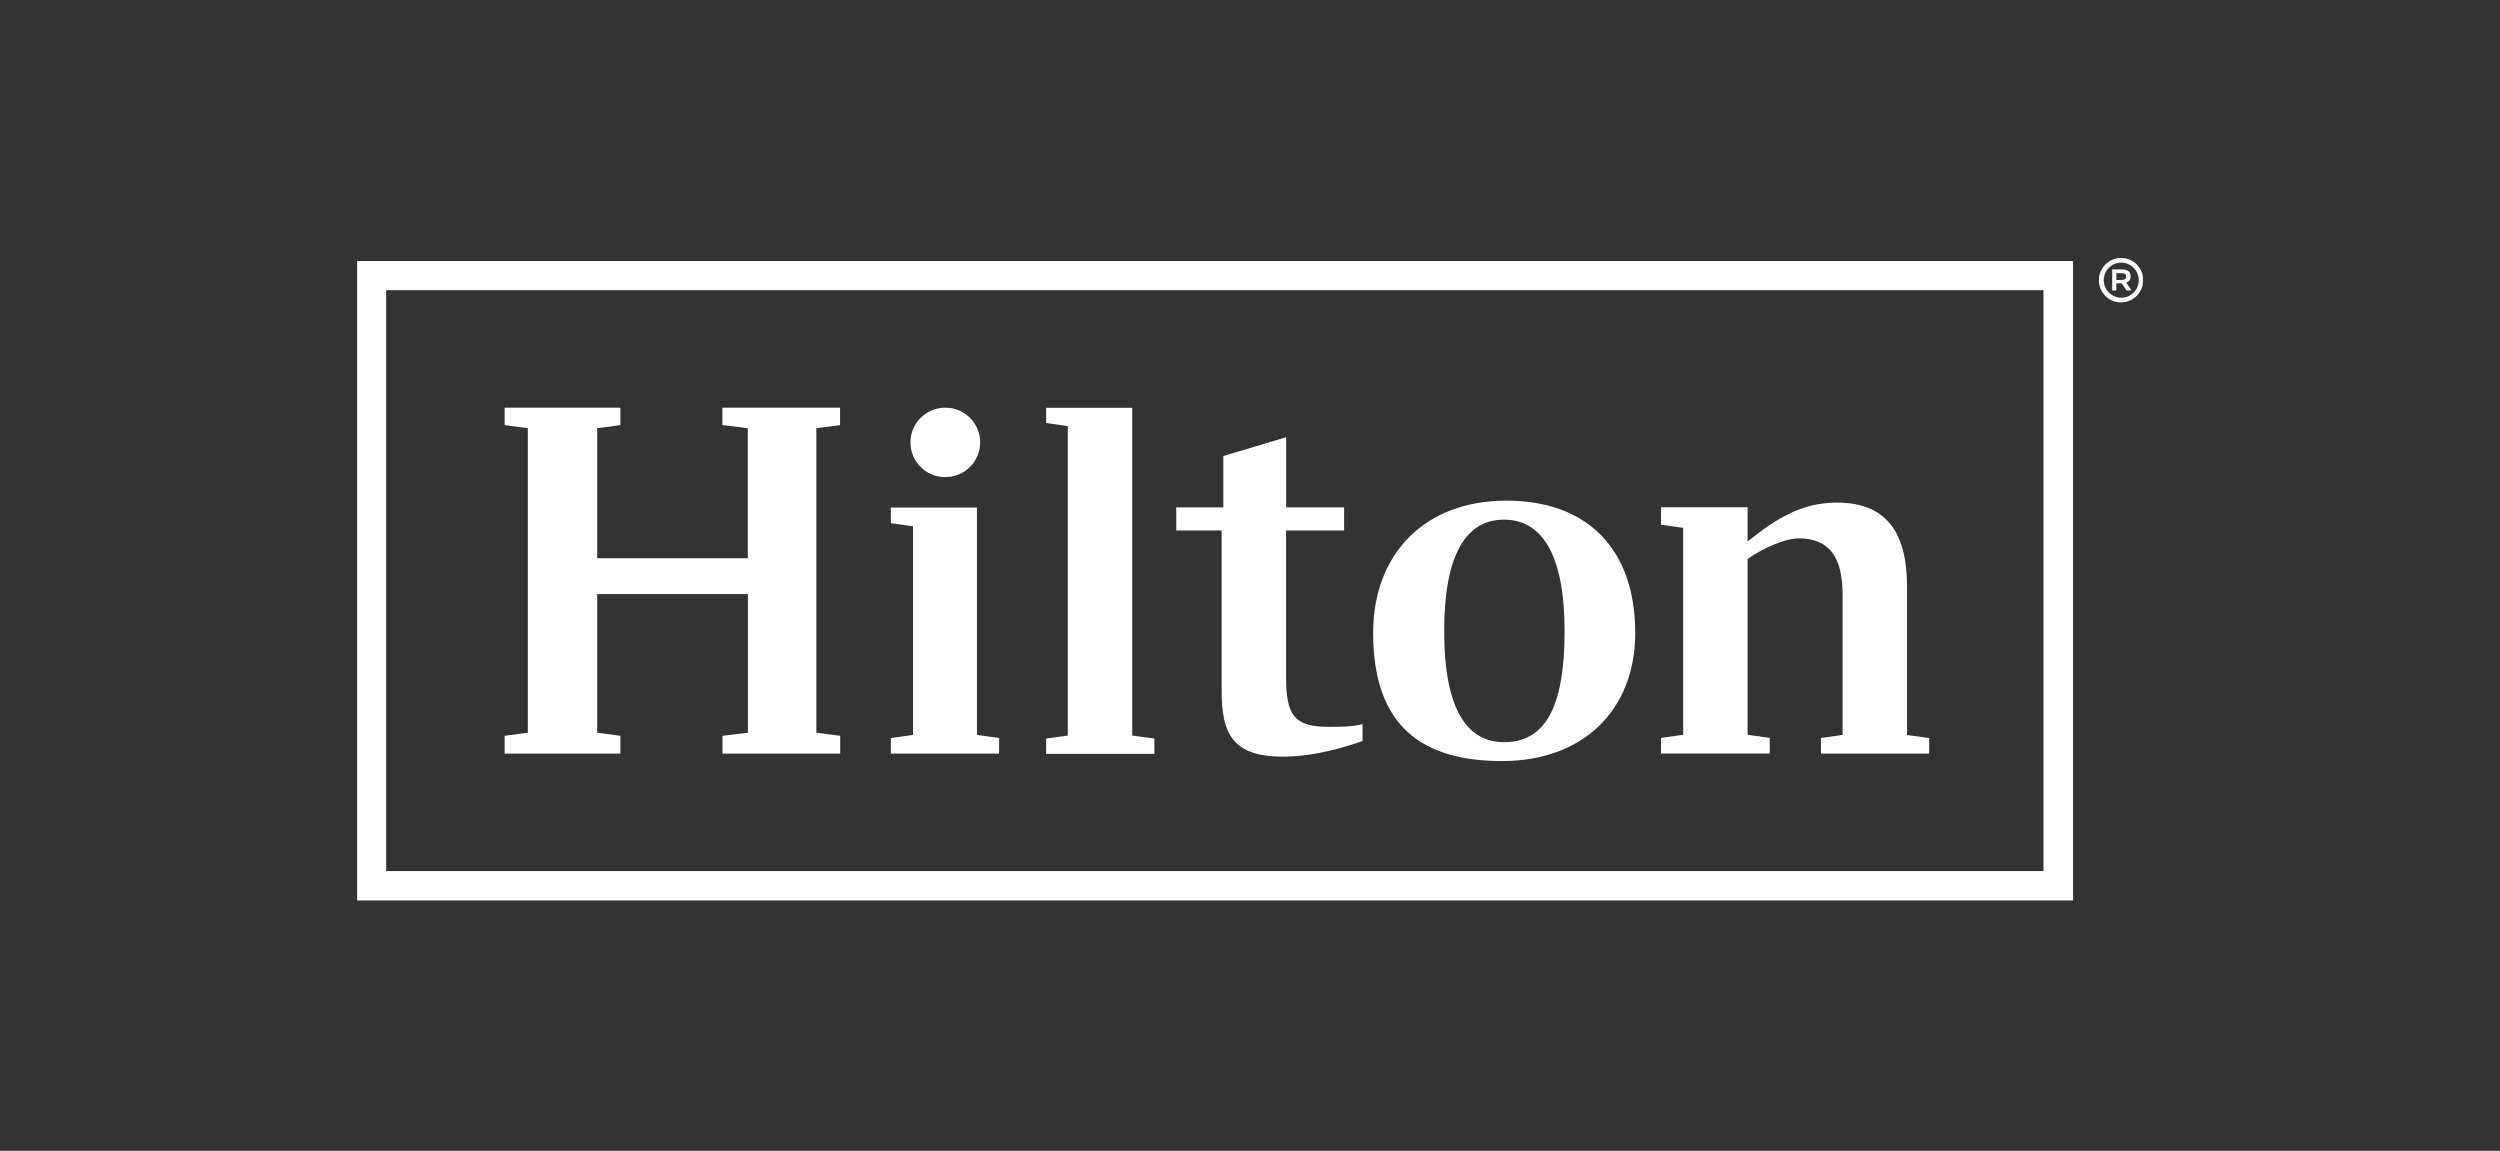
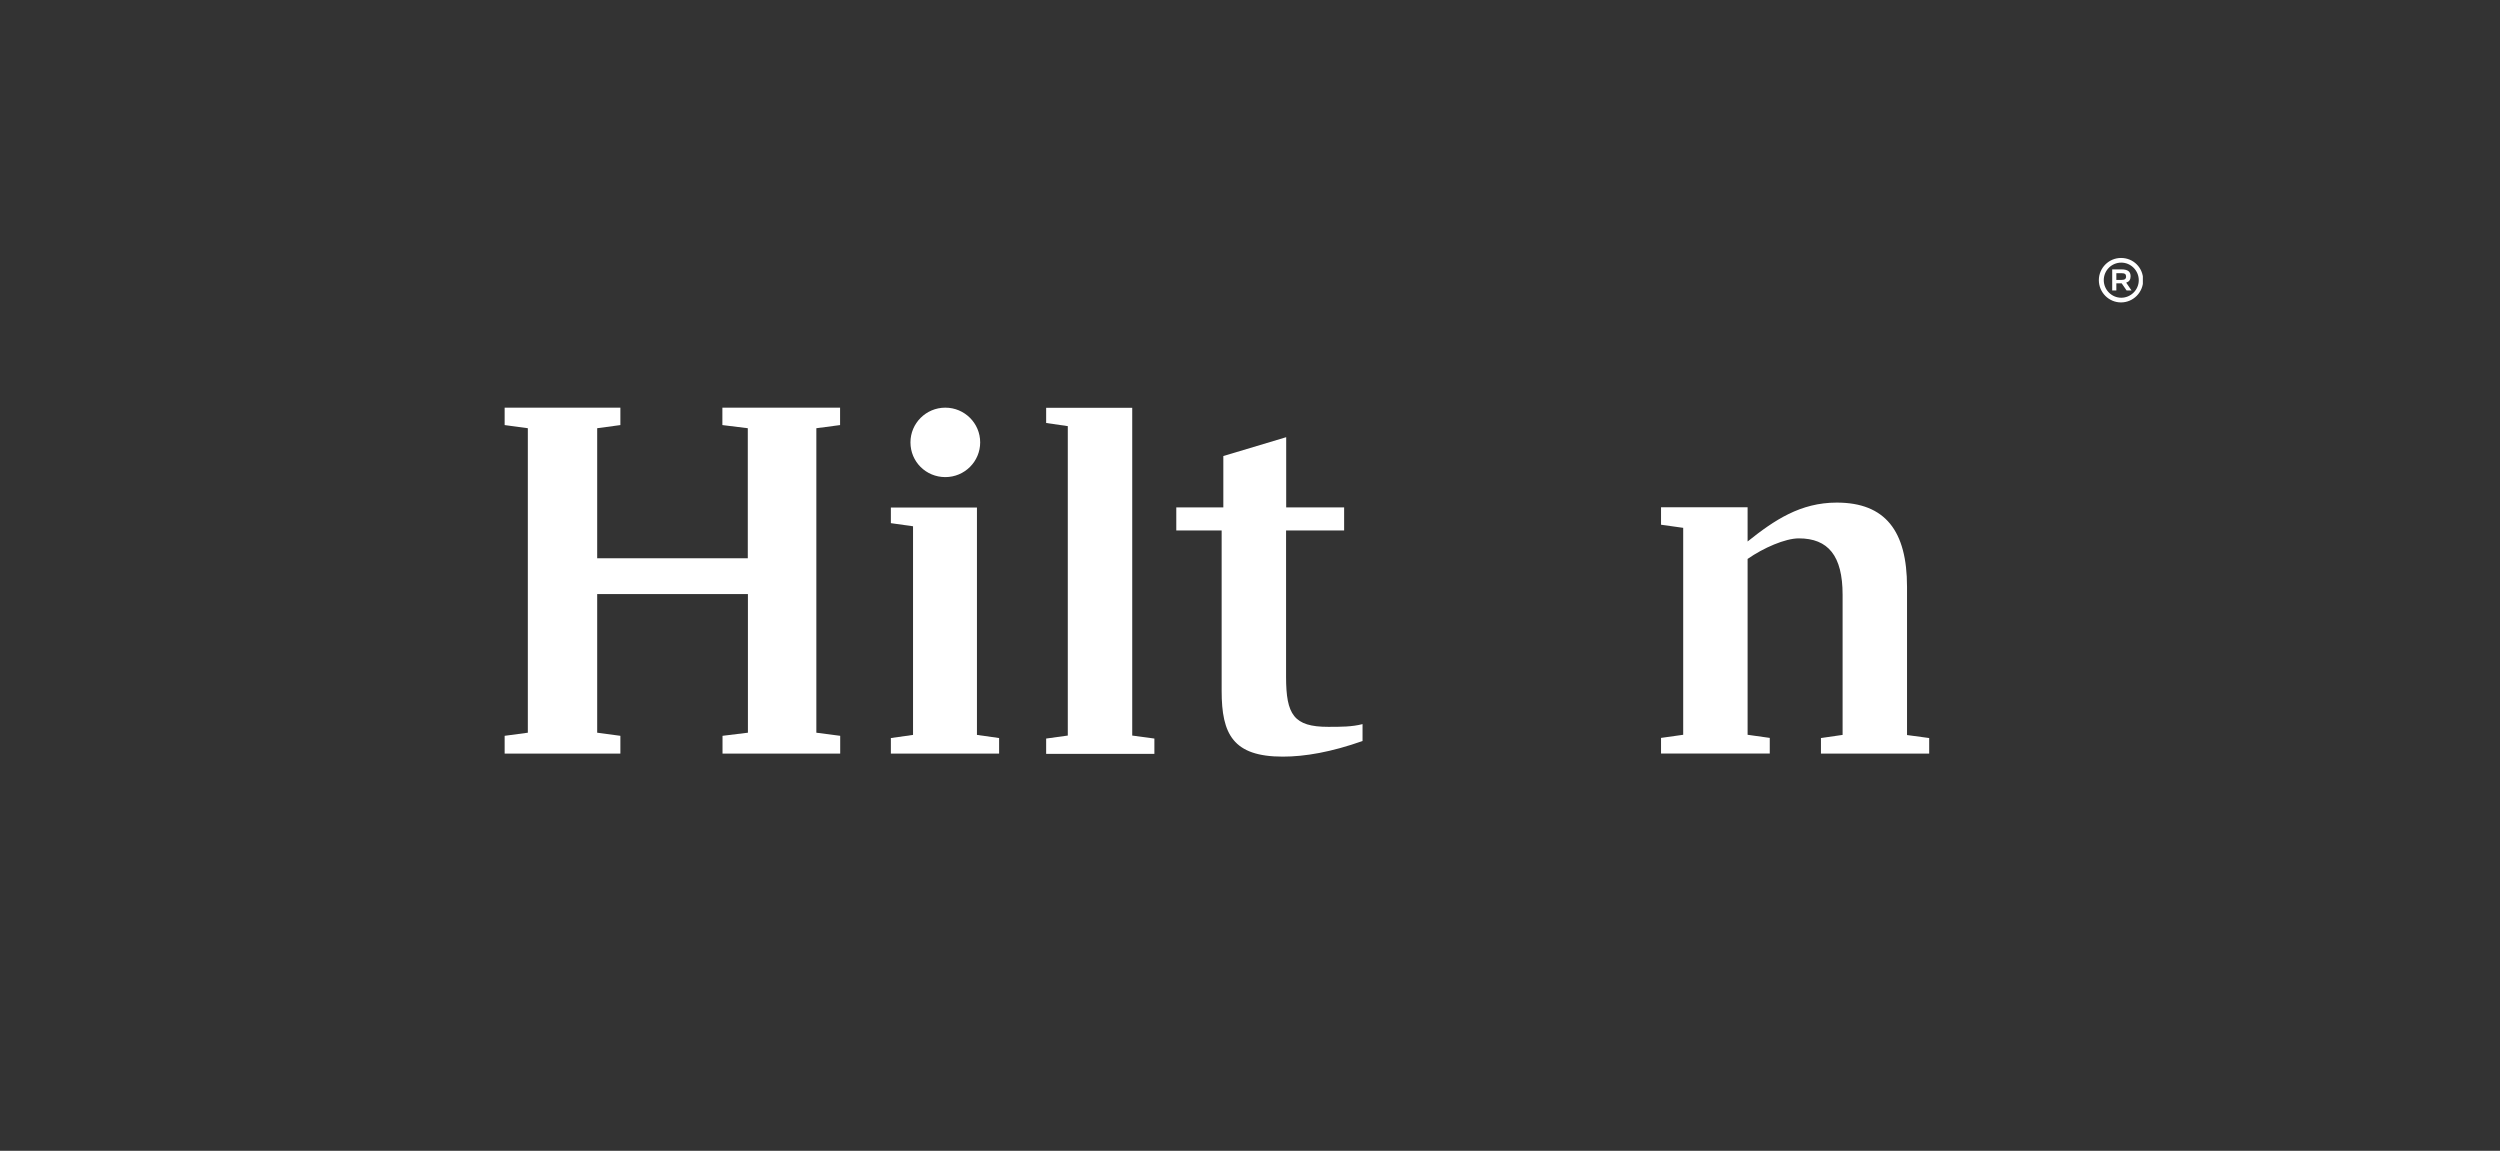
<svg xmlns="http://www.w3.org/2000/svg" width="126" height="58" viewBox="0 0 126 58" fill="none">
  <rect x="0" y="0" width="126" height="58" fill="#333333" stroke="none" />
  <g clip-path="url(#clip0_1026_4369)">
-     <path d="M19.463 14.626H102.993V43.903H19.463V14.626ZM18 45.384H104.482V13.158H18V45.384Z" fill="white" />
    <path d="M41.144 21.582V36.928L42.346 37.085V37.983H36.415V37.085L37.695 36.928V29.94H30.098V36.928L31.267 37.085V37.983H25.434V37.085L26.603 36.928V21.582L25.434 21.424V20.546H31.267V21.424L30.098 21.582V28.137H37.689V21.582L36.408 21.424V20.546H42.34V21.424L41.144 21.582Z" fill="white" />
    <path d="M49.238 37.039L50.355 37.197V37.983H44.9V37.197L46.017 37.039V26.524L44.9 26.367V25.58H49.238V37.039Z" fill="white" />
    <path d="M52.726 37.223L53.817 37.072V21.477L52.726 21.319V20.552H57.064V37.072L58.181 37.223V37.996H52.726V37.223Z" fill="white" />
    <path d="M64.818 25.574H67.744V26.734H64.818V34.115C64.818 36.023 65.21 36.633 66.941 36.633C67.581 36.633 68.143 36.633 68.672 36.495V37.347C67.097 37.904 65.771 38.134 64.654 38.134C62.146 38.134 61.571 37 61.571 34.83V26.734H59.285V25.574H61.656V22.984L64.824 22.034V25.574" fill="white" />
-     <path d="M82.416 31.9C82.416 35.767 79.809 38.357 75.707 38.357C71.742 38.357 69.207 36.665 69.207 31.9C69.207 27.907 71.814 25.233 75.916 25.233C79.973 25.226 82.416 27.645 82.416 31.9ZM78.856 31.821C78.856 27.901 77.686 26.19 75.798 26.19C73.956 26.19 72.787 27.829 72.787 31.821C72.787 35.767 73.956 37.406 75.798 37.406C77.765 37.406 78.856 35.839 78.856 31.821Z" fill="white" />
    <path d="M97.231 37.197V37.983H91.776V37.197L92.867 37.039V29.973C92.867 28.012 92.142 27.134 90.659 27.134C89.974 27.134 88.876 27.613 88.079 28.17V37.033L89.196 37.19V37.977H83.716V37.19L84.833 37.033V26.603L83.716 26.446V25.567H88.079V27.291C89.431 26.21 90.744 25.331 92.573 25.331C95.017 25.331 96.114 26.76 96.114 29.573V37.046L97.231 37.197Z" fill="white" />
    <path d="M49.401 22.296C49.401 23.26 48.617 24.046 47.644 24.046C46.671 24.046 45.887 23.273 45.887 22.296C45.887 21.332 46.671 20.546 47.644 20.546C48.617 20.546 49.401 21.332 49.401 22.296Z" fill="white" />
    <path d="M106.664 14.108H106.919C107.088 14.108 107.154 14.056 107.154 13.938C107.154 13.82 107.095 13.768 106.919 13.768H106.664V14.108ZM107.382 13.925C107.382 14.095 107.311 14.194 107.16 14.246L107.428 14.639H107.18L106.932 14.279H106.664V14.639H106.455V13.577H106.919C107.245 13.577 107.382 13.689 107.382 13.925ZM106.03 14.121C106.03 14.6 106.422 15.006 106.912 15.006C107.389 15.006 107.794 14.613 107.794 14.121C107.794 13.643 107.402 13.236 106.912 13.236C106.422 13.236 106.03 13.63 106.03 14.121ZM108.016 14.121C108.016 14.738 107.513 15.242 106.899 15.242C106.285 15.242 105.782 14.738 105.782 14.121C105.782 13.505 106.285 13.001 106.899 13.001C107.526 13.001 108.016 13.492 108.016 14.121Z" fill="white" />
  </g>
  <defs>
    <clipPath id="clip0_1026_4369">
      <rect width="90" height="32.4" fill="white" transform="translate(18 13)" />
    </clipPath>
  </defs>
</svg>